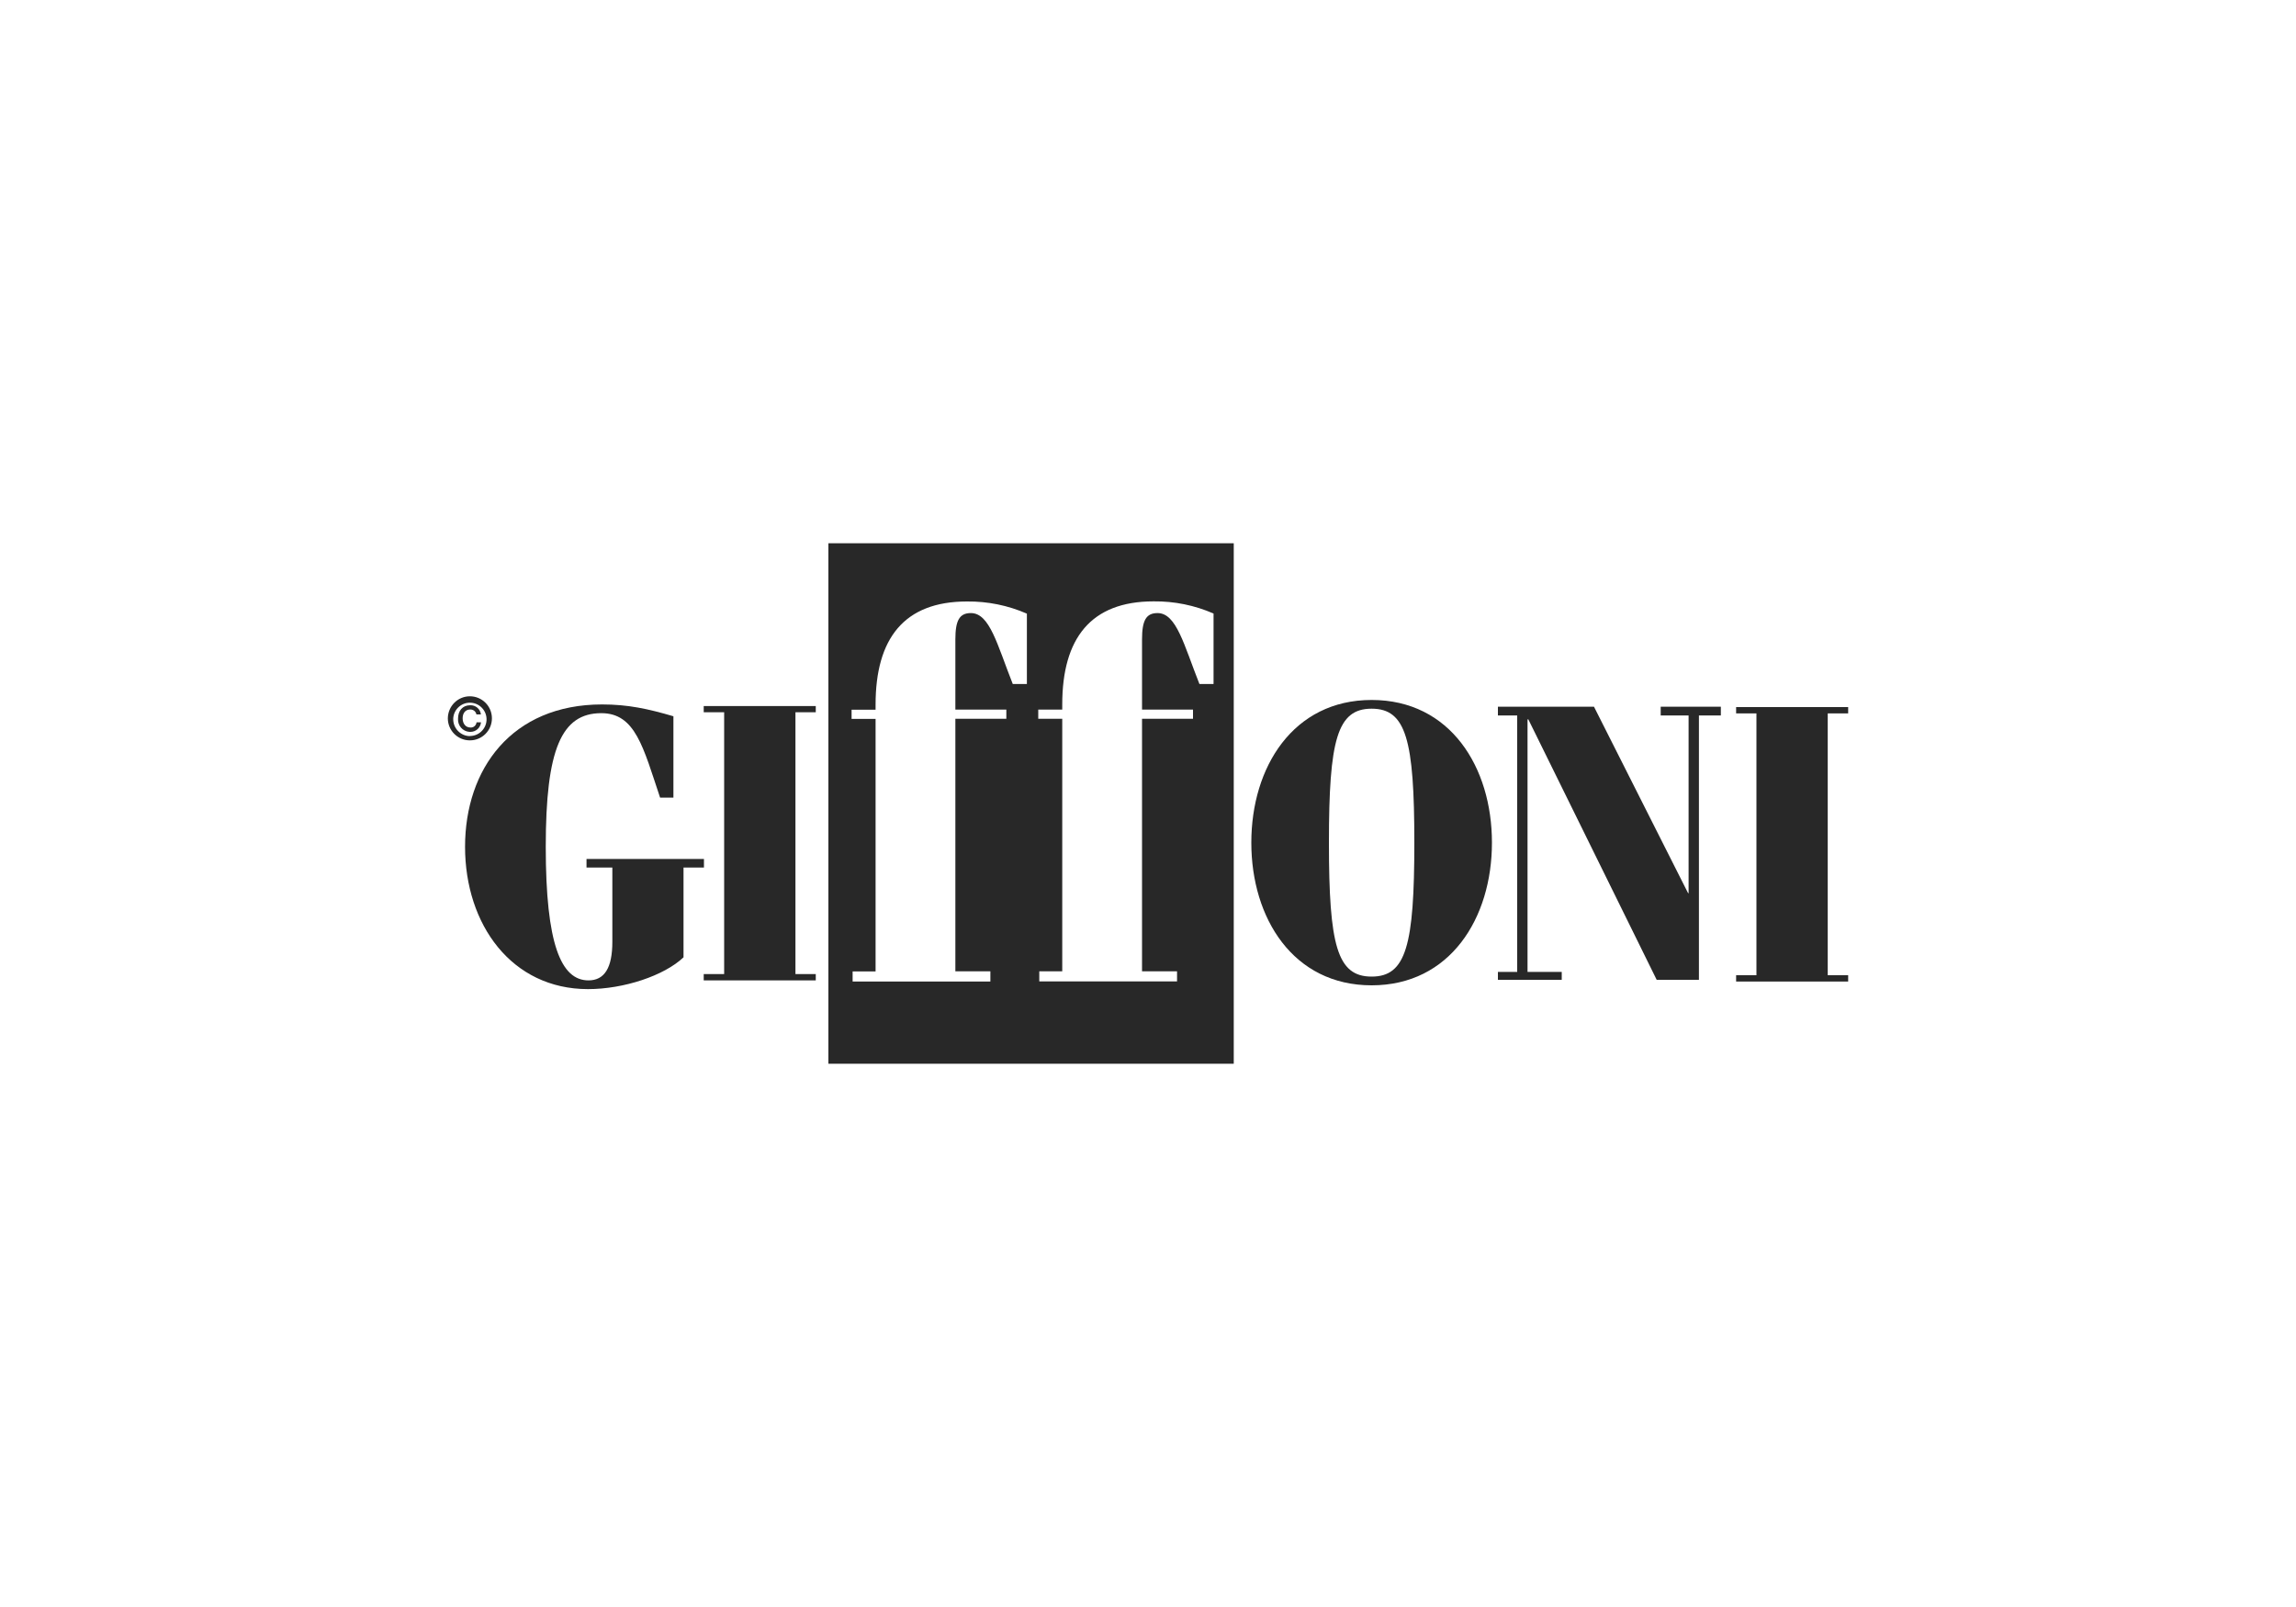
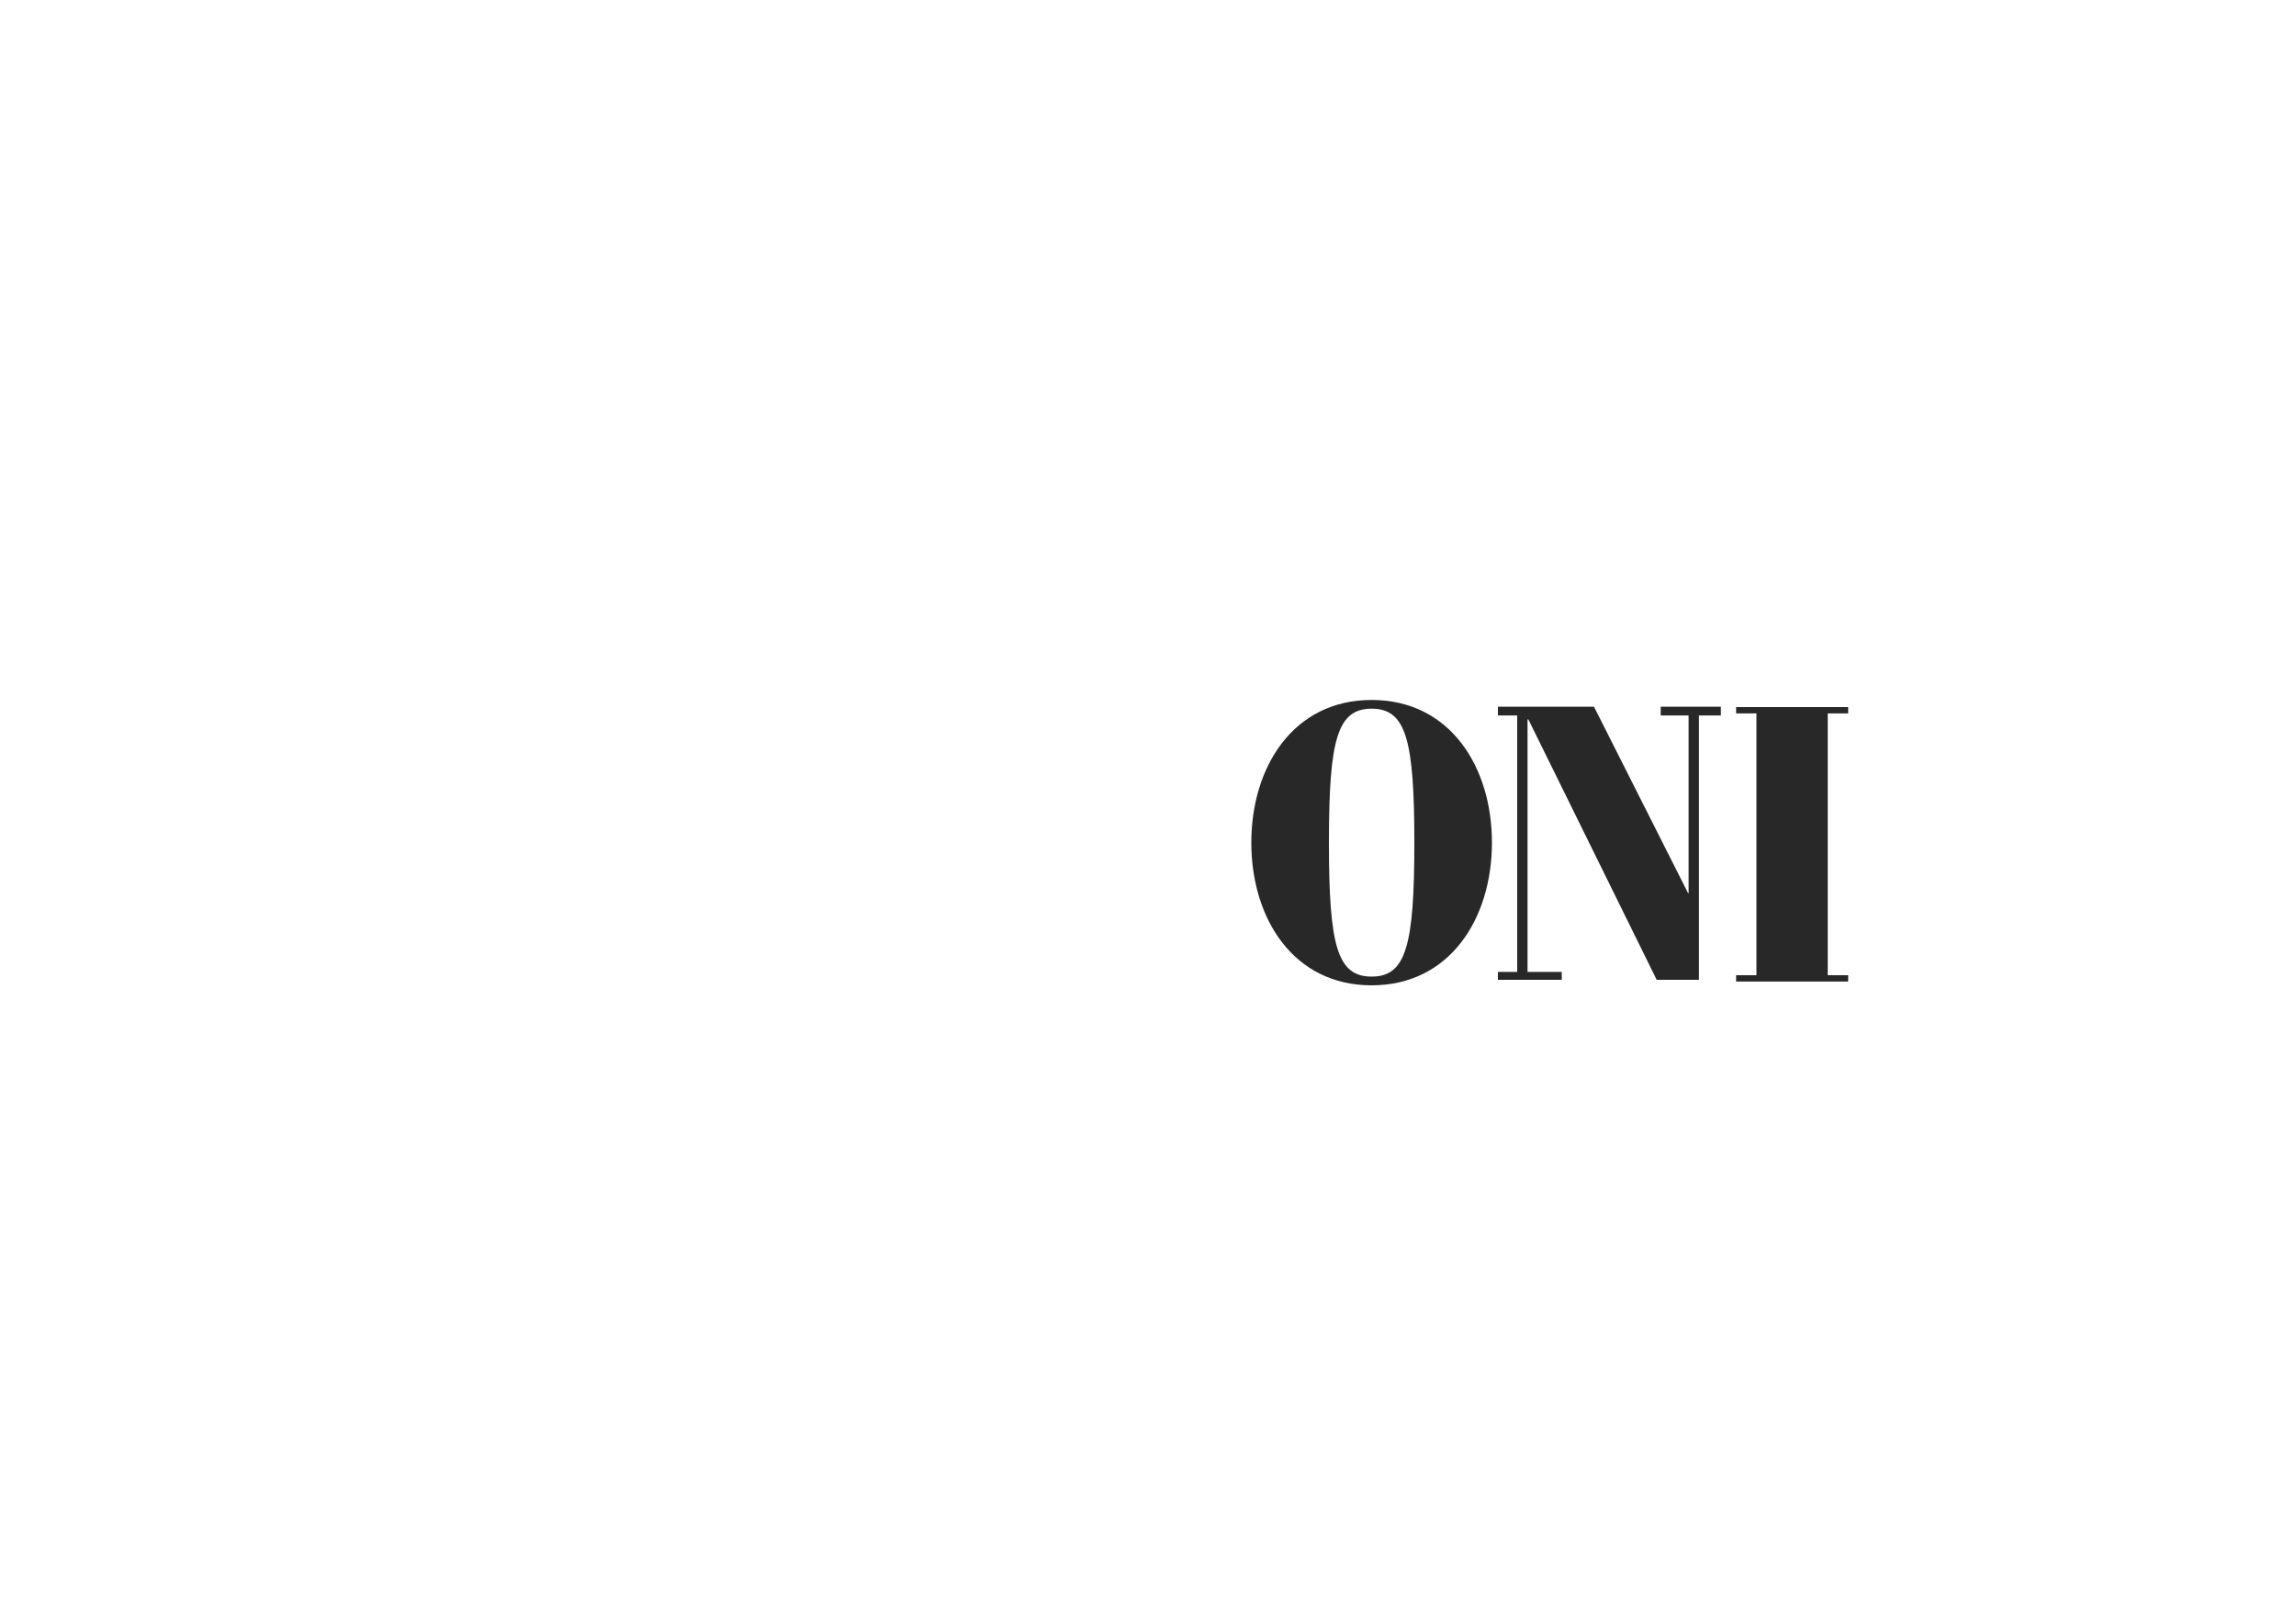
<svg xmlns="http://www.w3.org/2000/svg" id="Livello_1" viewBox="0 0 200 140">
  <defs>
    <style>
      .cls-1, .cls-2 {
        fill: #282828;
      }

      .cls-2 {
        fill-rule: evenodd;
      }
    </style>
  </defs>
-   <path class="cls-2" d="M41.5,62.93c-.03.27-.26.47-.53.45-.43,0-.68-.35-.68-.8s.23-.77.67-.77c.26,0,.48.17.53.43h.39c-.05-.47-.46-.82-.93-.8-.68,0-1.06.49-1.06,1.16-.05.6.4,1.12.99,1.16.03,0,.06,0,.09,0,.48,0,.87-.36.92-.83h-.39ZM41.5,62.93c-.03.27-.26.47-.53.45-.43,0-.68-.35-.68-.8s.23-.77.67-.77c.26,0,.48.17.53.43h.39c-.05-.47-.46-.82-.93-.8-.68,0-1.06.49-1.06,1.16-.05.6.4,1.12.99,1.16.03,0,.06,0,.09,0,.48,0,.87-.36.92-.83h-.39ZM41.5,62.93c-.03.27-.26.47-.53.45-.43,0-.68-.35-.68-.8s.23-.77.67-.77c.26,0,.48.17.53.43h.39c-.05-.47-.46-.82-.93-.8-.68,0-1.06.49-1.06,1.16-.05.6.4,1.12.99,1.16.03,0,.06,0,.09,0,.48,0,.87-.36.92-.83h-.39ZM40.93,60.66h0c-1.06,0-1.91.86-1.92,1.92,0,1.06.86,1.92,1.92,1.92s1.92-.86,1.92-1.92c0-1.06-.86-1.92-1.92-1.92ZM40.93,64.13c-.81-.01-1.46-.68-1.45-1.49v-.06c.05-.8.74-1.41,1.54-1.36s1.41.74,1.36,1.54c-.05.76-.68,1.36-1.45,1.36ZM40.98,63.38c-.43,0-.68-.35-.68-.8s.23-.77.67-.77c.26,0,.48.17.53.43h.39c-.05-.47-.46-.82-.93-.8-.68,0-1.06.49-1.06,1.16-.05.6.4,1.12.99,1.16.03,0,.06,0,.09,0,.48,0,.87-.36.92-.83h-.39c-.03.27-.26.47-.53.45ZM41.5,62.93c-.03.27-.26.47-.53.45-.43,0-.68-.35-.68-.8s.23-.77.67-.77c.26,0,.48.17.53.43h.39c-.05-.47-.46-.82-.93-.8-.68,0-1.06.49-1.06,1.16-.05.6.4,1.12.99,1.16.03,0,.06,0,.09,0,.48,0,.87-.36.92-.83h-.39Z" />
-   <path class="cls-1" d="M59.55,75.58h1.77v-.75h-10.23v.75h2.25v6.47c0,2.26-.68,3.36-2.08,3.36-2.39,0-3.72-3.15-3.72-11.64s1.36-11.64,4.84-11.64c2.97,0,3.65,2.98,5.12,7.36h1.16v-7.09c-2.22-.65-3.96-1.03-6.21-1.03-7.88,0-11.94,5.62-11.94,12.4s4.06,12.4,10.71,12.4c3.1,0,6.62-1.16,8.32-2.77v-7.82h0Z" />
  <path class="cls-2" d="M119.48,60.98c-6.83,0-10.48,5.84-10.48,12.43s3.65,12.43,10.48,12.43,10.48-5.84,10.48-12.43-3.64-12.43-10.48-12.43ZM119.48,85.08c-3,0-3.72-2.71-3.72-11.67s.72-11.67,3.72-11.67,3.72,2.71,3.72,11.67-.72,11.67-3.72,11.67Z" />
  <polygon class="cls-1" points="136.04 84.67 133.06 84.67 133.06 62.67 133.13 62.67 144.31 85.36 147.99 85.36 147.99 62.33 149.9 62.33 149.9 61.57 144.66 61.57 144.66 62.33 147.09 62.33 147.09 77.84 147.02 77.76 138.85 61.57 130.48 61.57 130.48 62.33 132.16 62.33 132.16 84.67 130.48 84.67 130.48 85.36 136.04 85.36 136.04 84.67 136.04 84.67" />
-   <path class="cls-1" d="M72.16,47.33v45.34h35.31v-45.34h-35.31ZM89.44,59.59h-1.22c-1.35-3.41-2-6.18-3.65-6.18-1,0-1.35.65-1.35,2.29v6.12h4.44v.8h-4.44v22h3.05v.89h-12v-.88h2v-22h-2.09v-.8h2.09v-.45c0-5.75,2.48-8.98,7.96-8.98,1.8-.02,3.57.34,5.22,1.06v6.12ZM105.7,59.59h-1.22c-1.35-3.41-2-6.18-3.65-6.18-1,0-1.35.65-1.35,2.29v6.12h4.44v.8h-4.44v22h3.05v.88h0s-12,0-12,0v-.88h2v-22h-2.09v-.8h2.09v-.45c0-5.75,2.48-8.98,7.96-8.98,1.8-.02,3.57.34,5.22,1.06v6.12Z" />
  <polygon class="cls-1" points="160.99 84.96 159.21 84.96 159.21 62.15 160.99 62.15 160.99 61.6 151.23 61.6 151.23 62.15 153 62.15 153 84.96 151.23 84.96 151.23 85.51 160.99 85.51 160.99 84.96 160.99 84.96" />
-   <polygon class="cls-1" points="71.06 84.86 69.29 84.86 69.29 62.05 71.06 62.05 71.06 61.51 61.3 61.51 61.3 62.05 63.08 62.05 63.08 84.86 61.3 84.86 61.3 85.41 71.06 85.41 71.06 84.86 71.06 84.86" />
</svg>